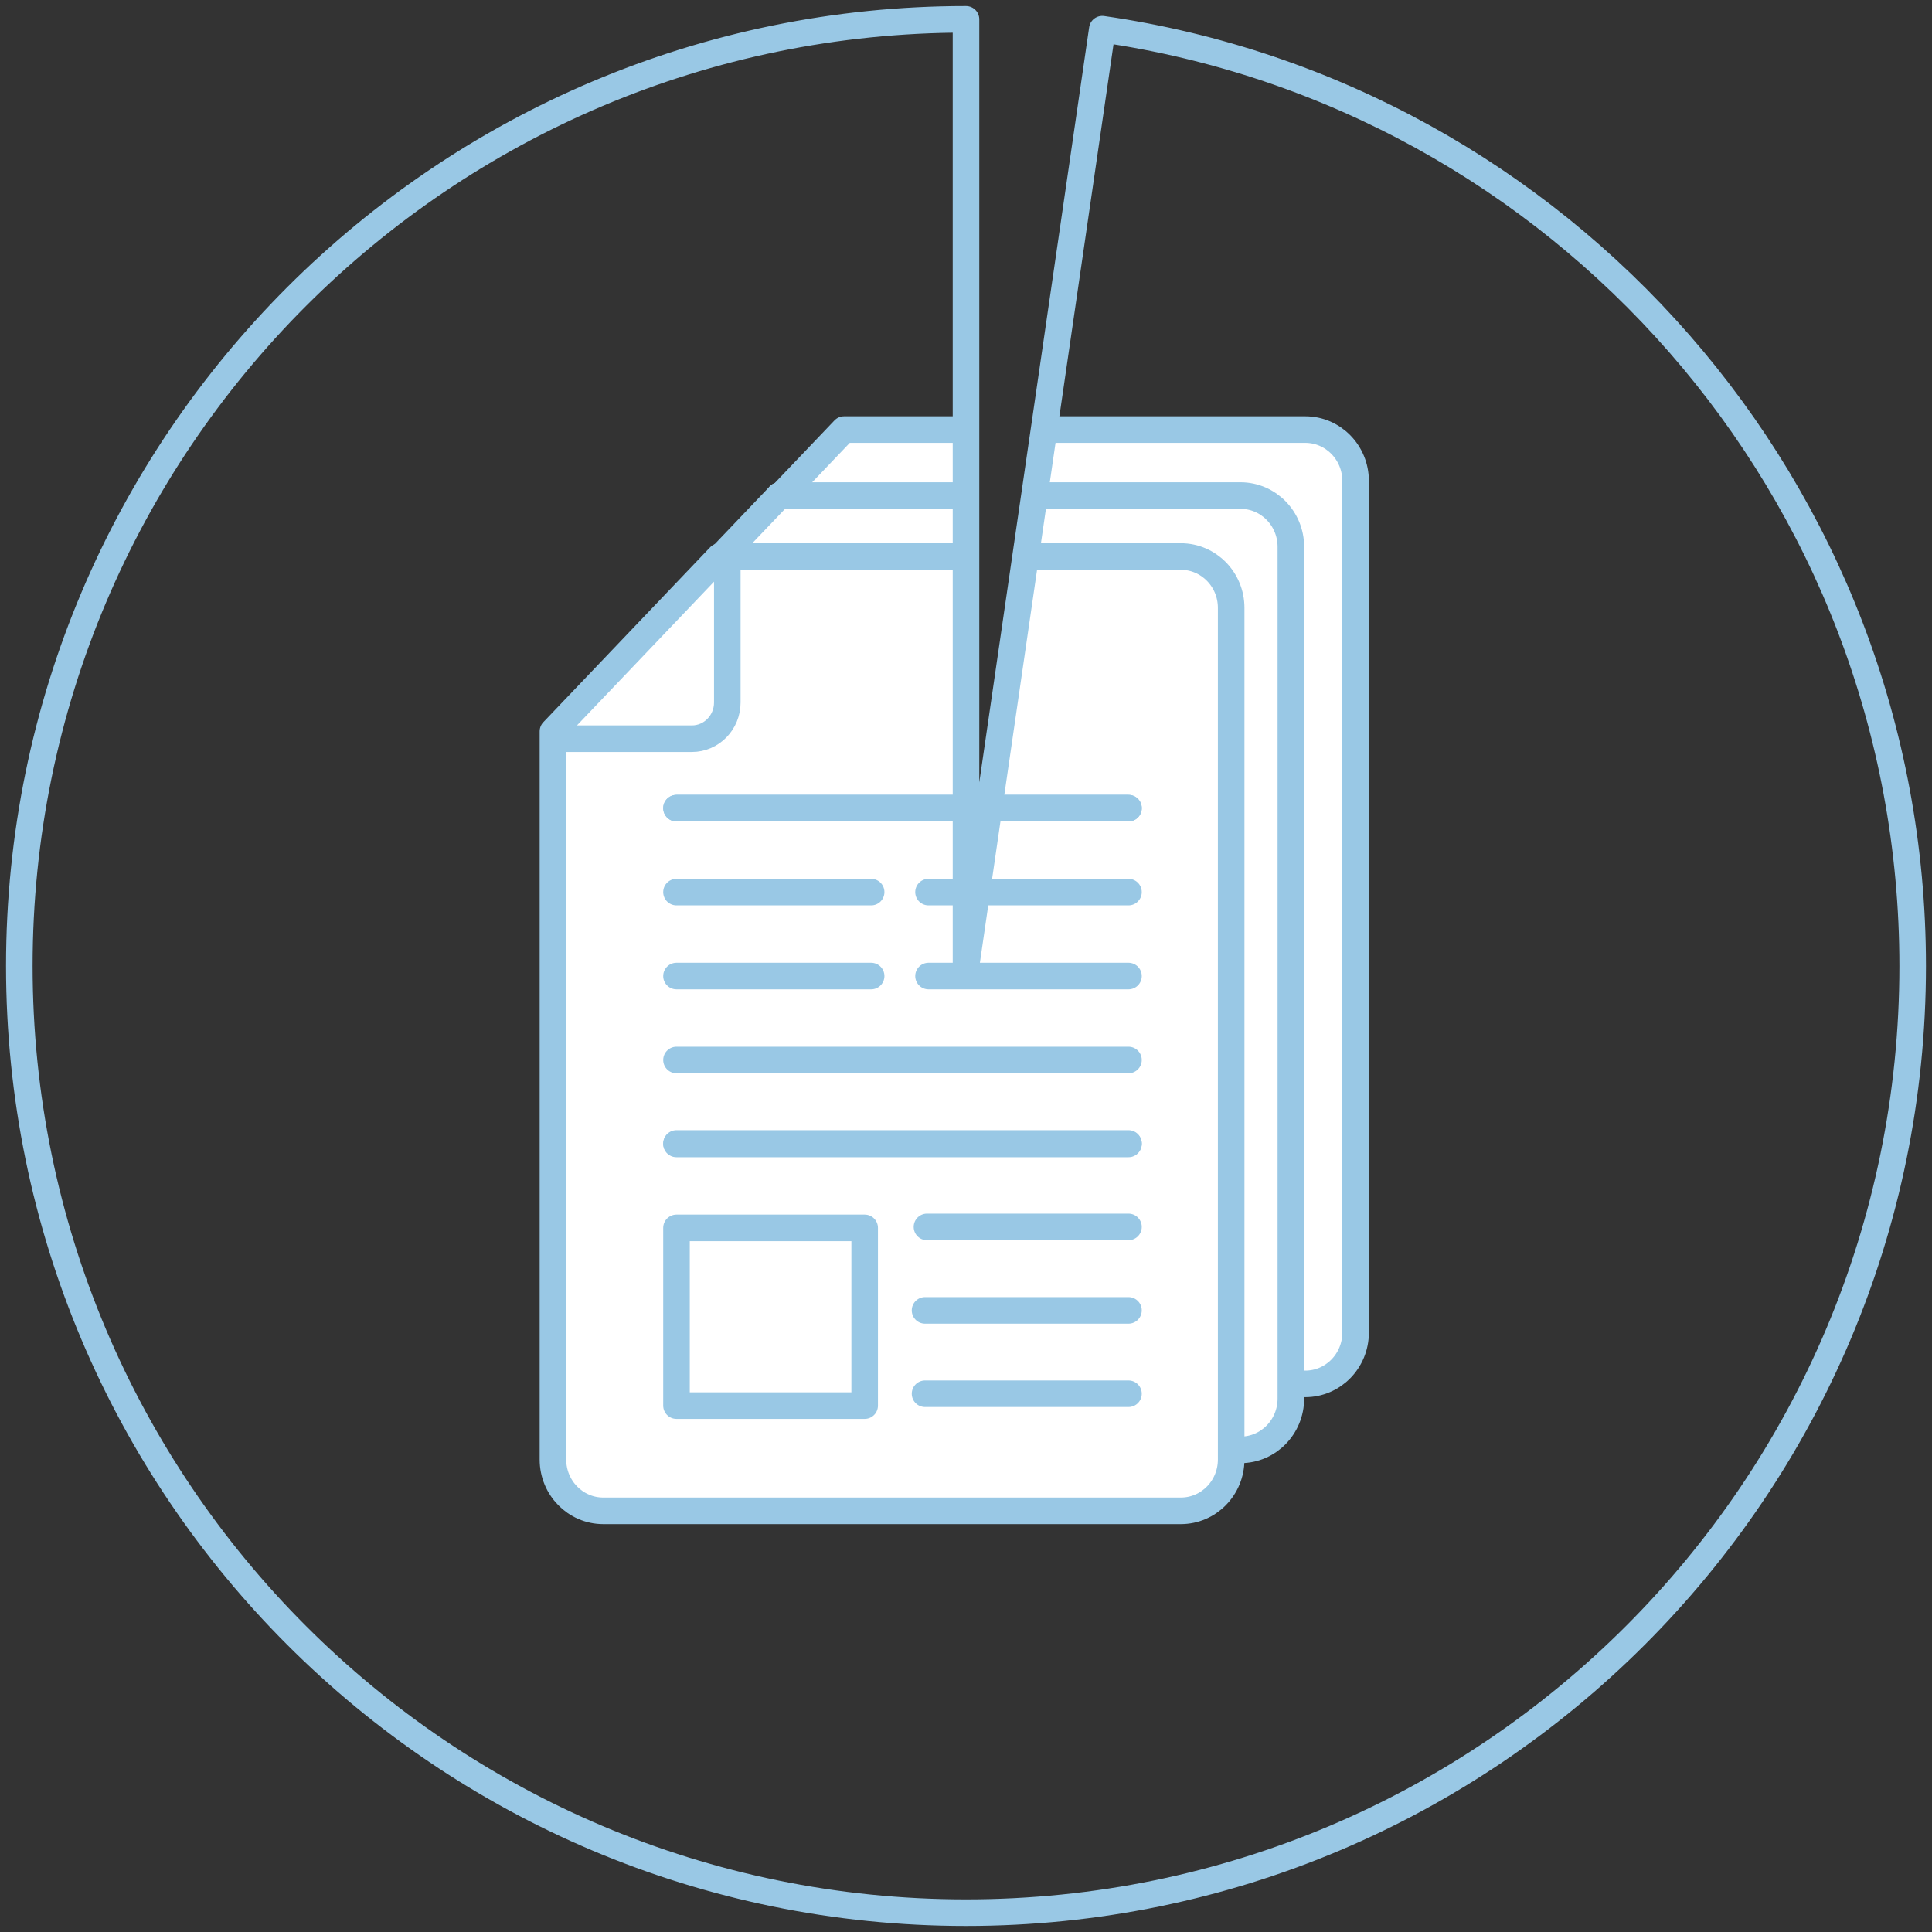
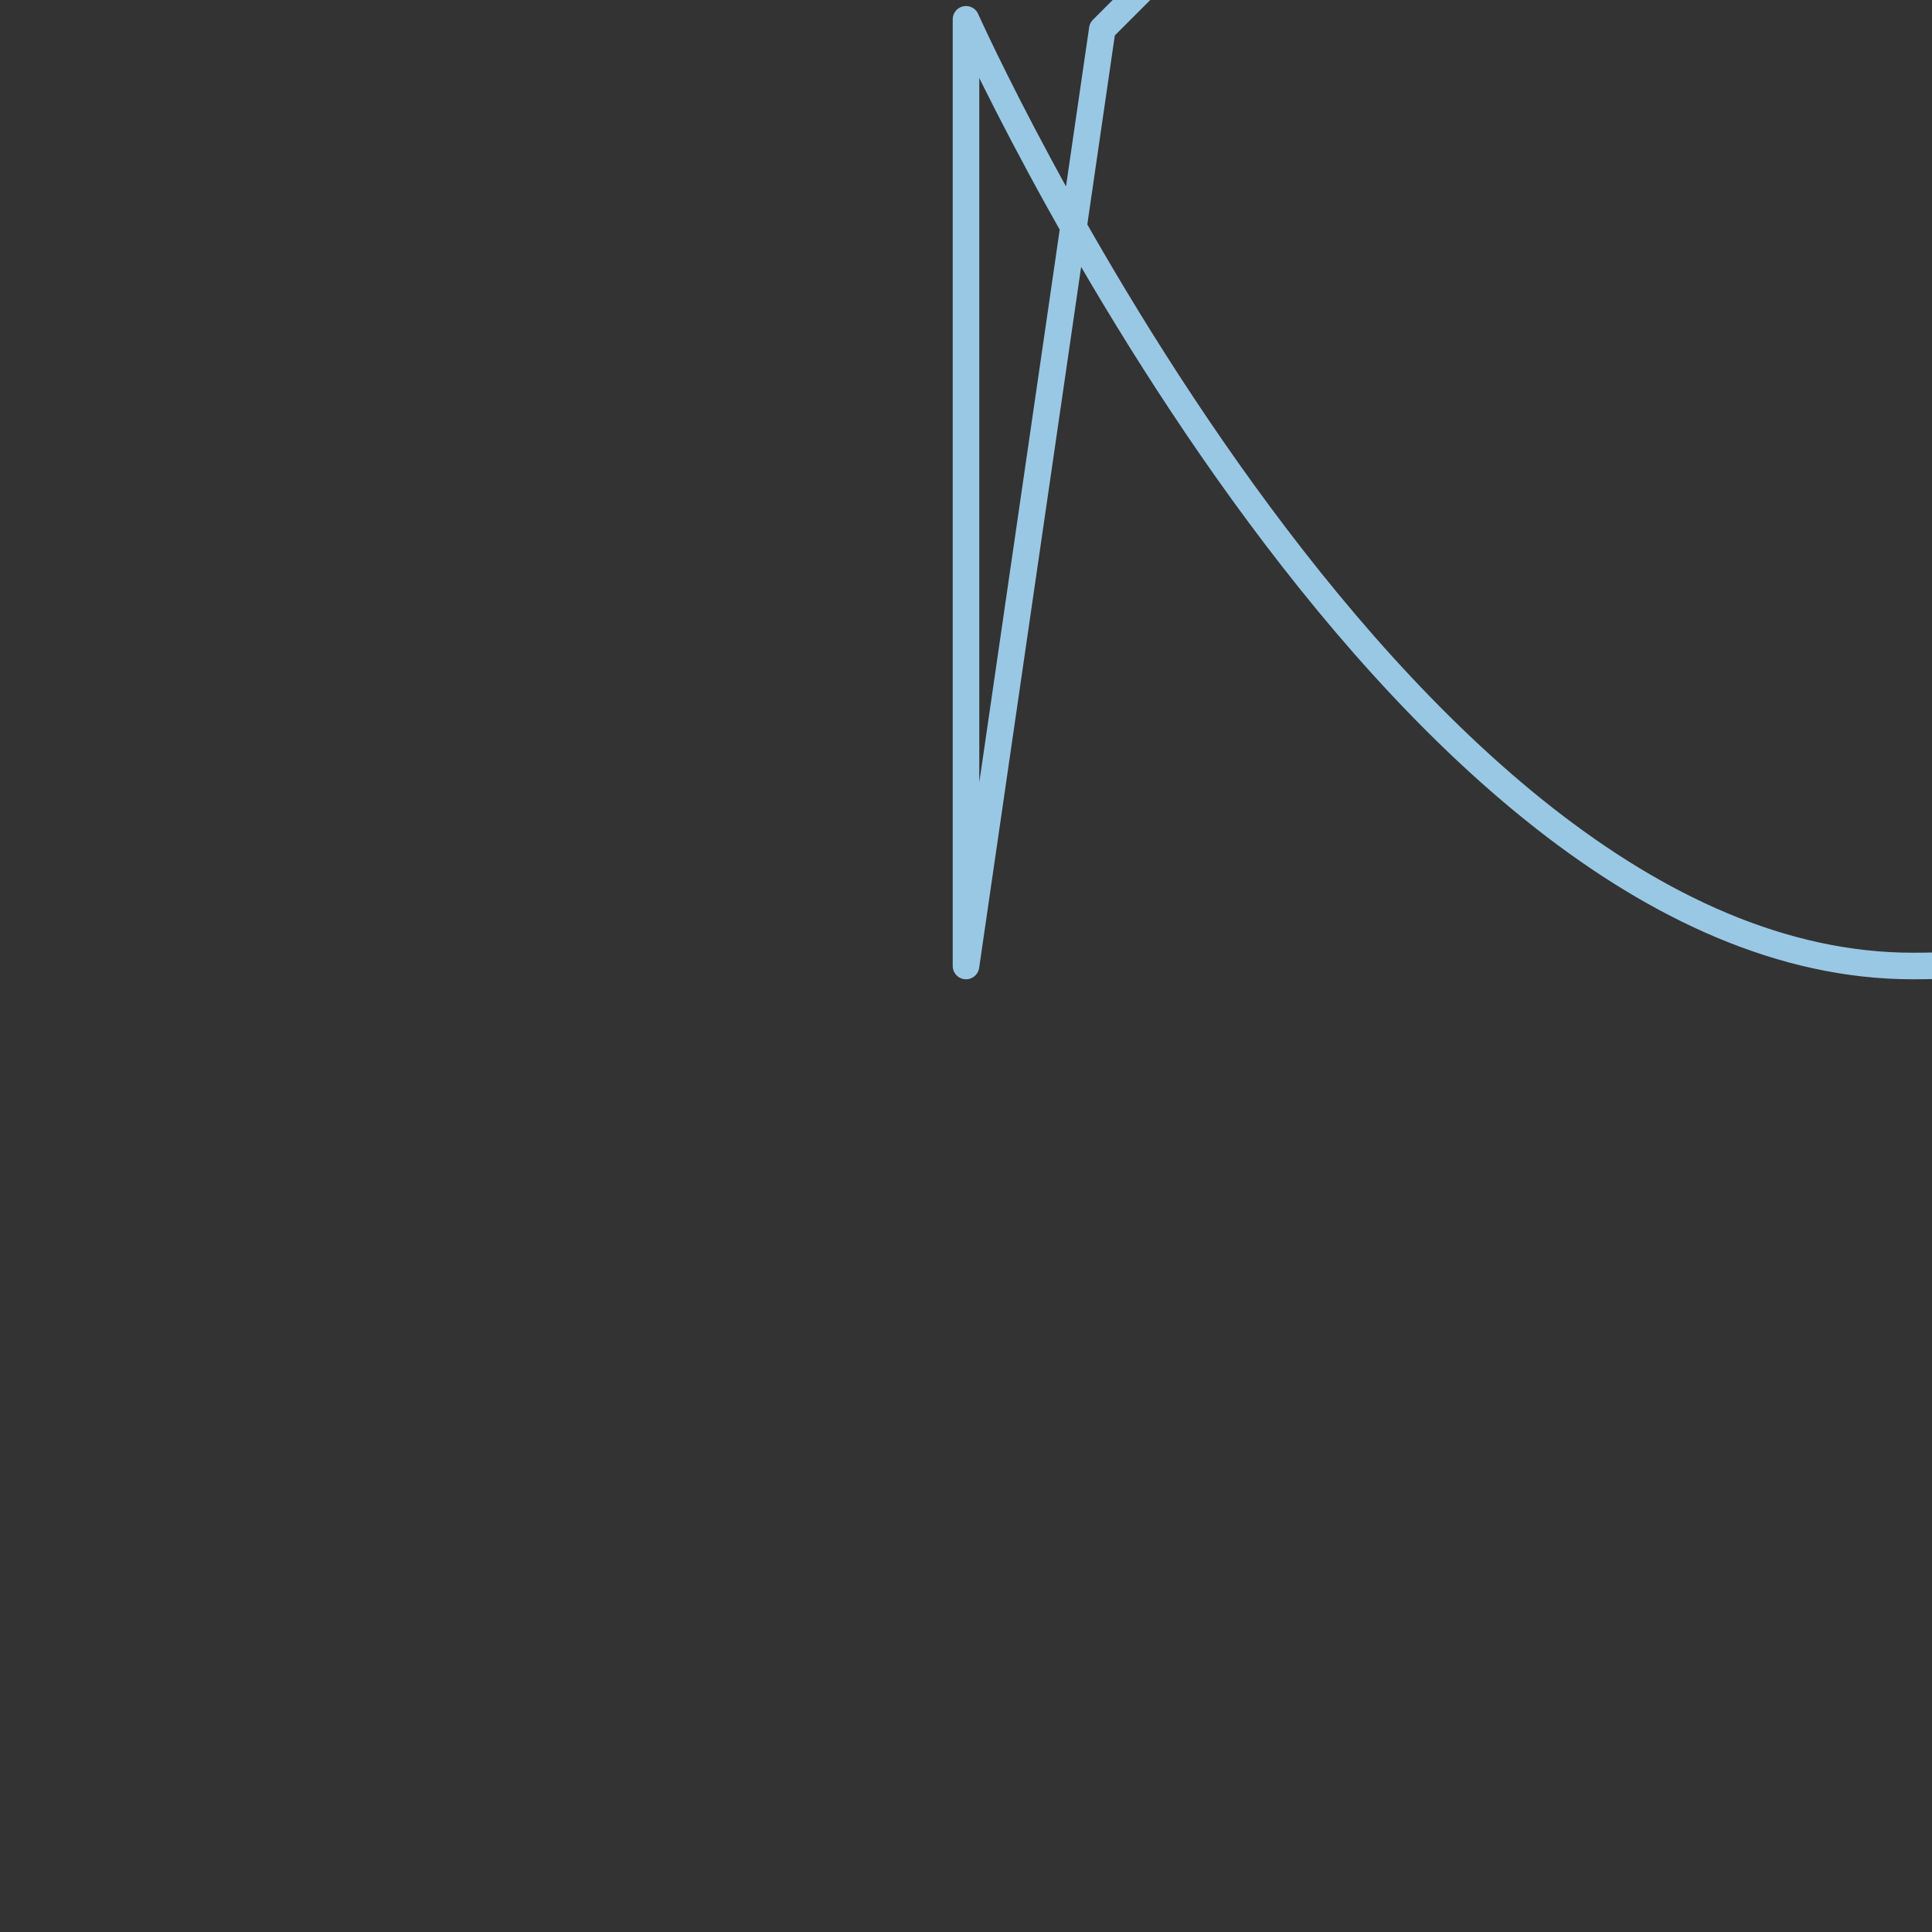
<svg xmlns="http://www.w3.org/2000/svg" id="F_x26_F_x5F_ENG" viewBox="0 0 200 200">
  <rect x="0" y="0" width="200" height="200" fill="#333333" stroke="none" />
  <defs>
    <style>
      .cls-1 {
        fill: #fff;
      }

      .cls-1, .cls-2 {
        stroke: #99c8e5;
        stroke-linecap: round;
        stroke-linejoin: round;
        stroke-width: 2.75px;
      }

      .cls-2 {
        fill: none;
      }

      .cls-3 {
        clip-path: url(#clippath);
      }
    </style>
    <clipPath id="clippath">
-       <path class="cls-2" d="M114.11,3.02l-14.11,96.98V2C45.88,2,2,45.88,2,100s43.88,98,98,98,98-43.88,98-98c0-49.33-36.45-90.14-83.89-96.98Z" />
-     </clipPath>
+       </clipPath>
  </defs>
  <g class="cls-3">
    <g>
      <path class="cls-1" d="M70.12,62.57v75.38c0,2.93,2.33,5.31,5.21,5.31h59.79c2.88,0,5.21-2.38,5.21-5.31V49.78c0-2.93-2.33-5.31-5.21-5.31h-47.74l-17.26,18.1Z" />
      <path class="cls-1" d="M63.42,69.4v75.38c0,2.93,2.33,5.31,5.21,5.31h59.79c2.88,0,5.21-2.38,5.21-5.31V56.61c0-2.93-2.33-5.31-5.21-5.31h-47.74" />
      <line class="cls-1" x1="80.68" y1="51.3" x2="63.42" y2="69.4" />
      <path class="cls-1" d="M57.24,75.71v75.38c0,2.93,2.33,5.31,5.21,5.31h59.79c2.88,0,5.21-2.38,5.21-5.31V62.92c0-2.93-2.33-5.31-5.21-5.31h-47.74l-17.26,18.1Z" />
-       <path class="cls-2" d="M57.82,76.47h13.8c2.03,0,3.67-1.68,3.67-3.75v-14.66" />
      <line class="cls-2" x1="70.03" y1="83.66" x2="116.82" y2="83.66" />
      <line class="cls-2" x1="70.03" y1="83.66" x2="116.82" y2="83.66" />
      <line class="cls-2" x1="96.12" y1="92.35" x2="116.82" y2="92.35" />
      <line class="cls-2" x1="70.03" y1="92.35" x2="90.18" y2="92.35" />
      <line class="cls-2" x1="96.12" y1="101.04" x2="116.82" y2="101.04" />
      <line class="cls-2" x1="70.03" y1="101.04" x2="90.18" y2="101.04" />
      <line class="cls-2" x1="70.03" y1="109.73" x2="116.82" y2="109.73" />
      <line class="cls-2" x1="70.03" y1="118.37" x2="116.82" y2="118.37" />
      <line class="cls-2" x1="95.96" y1="127.01" x2="116.82" y2="127.01" />
      <line class="cls-2" x1="95.76" y1="135.65" x2="116.82" y2="135.65" />
      <line class="cls-2" x1="95.76" y1="144.28" x2="116.82" y2="144.28" />
      <line class="cls-2" x1="70.03" y1="118.42" x2="116.82" y2="118.42" />
-       <rect class="cls-2" x="70.03" y="127.11" width="19.48" height="18.4" />
    </g>
  </g>
-   <path class="cls-2" d="M114.11,3.02l-14.11,96.98V2C45.88,2,2,45.88,2,100s43.88,98,98,98,98-43.88,98-98c0-49.33-36.45-90.14-83.89-96.98Z" />
+   <path class="cls-2" d="M114.11,3.02l-14.11,96.98V2s43.88,98,98,98,98-43.88,98-98c0-49.33-36.45-90.14-83.89-96.98Z" />
</svg>